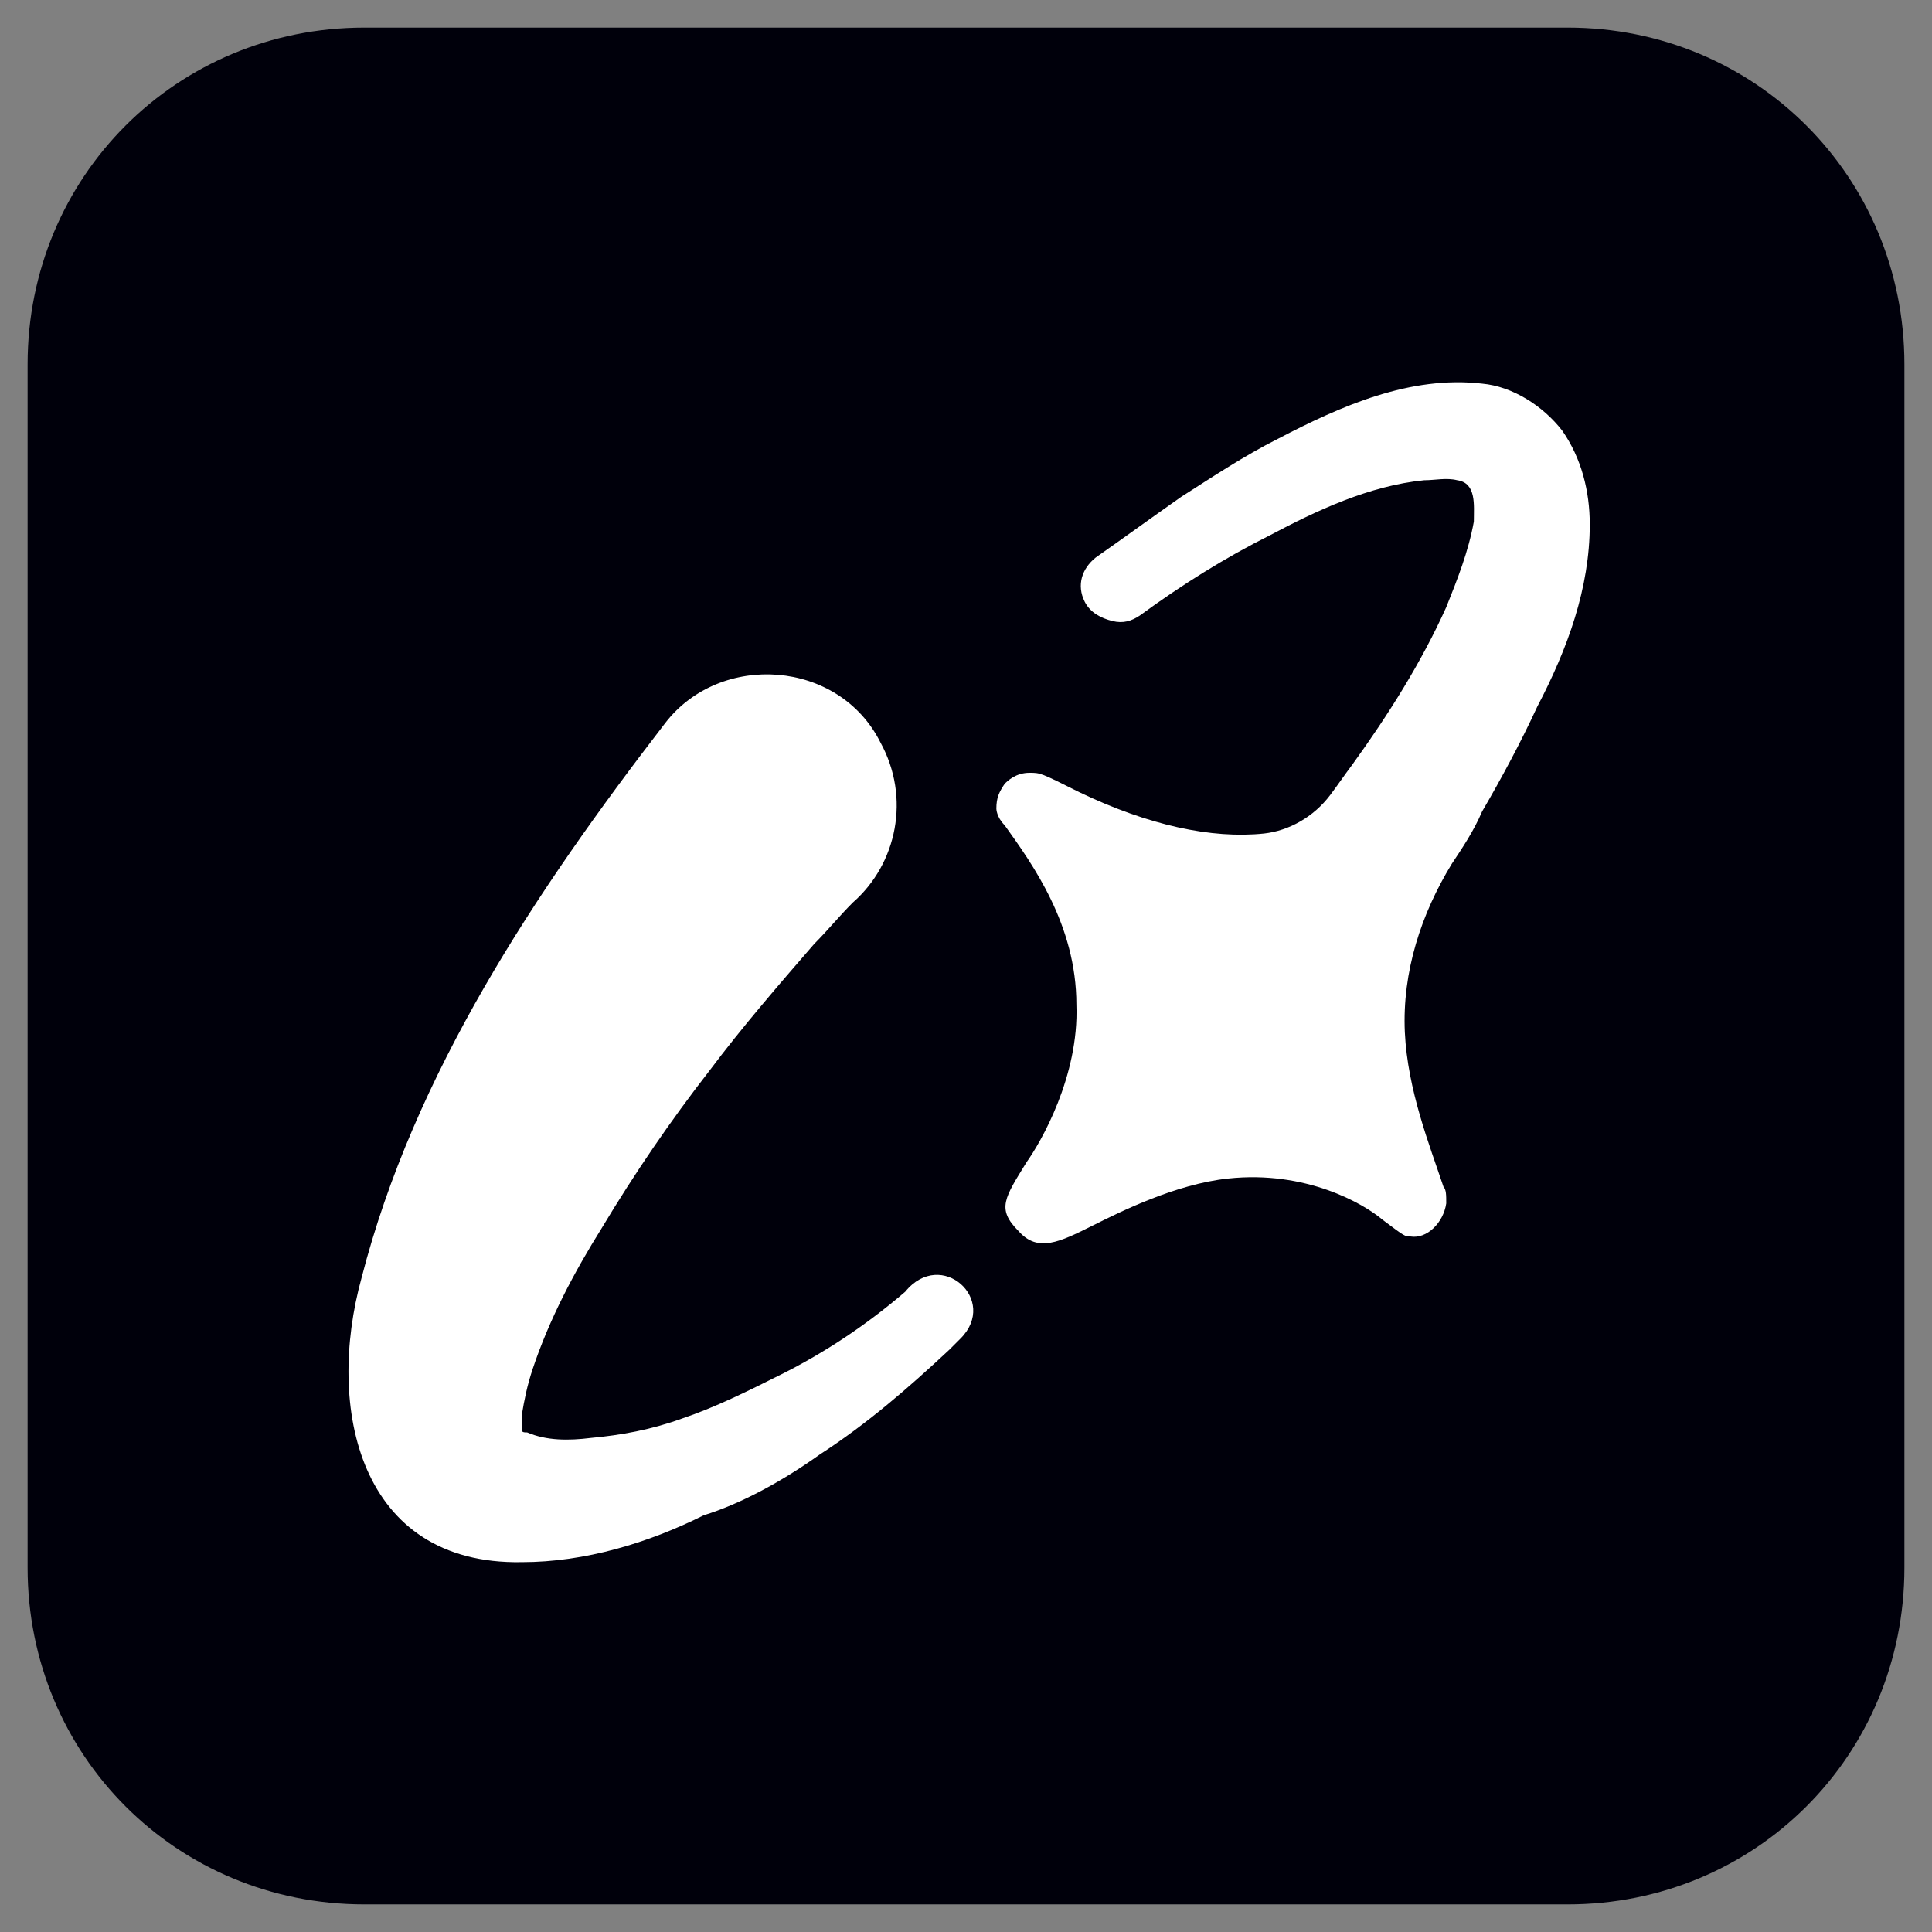
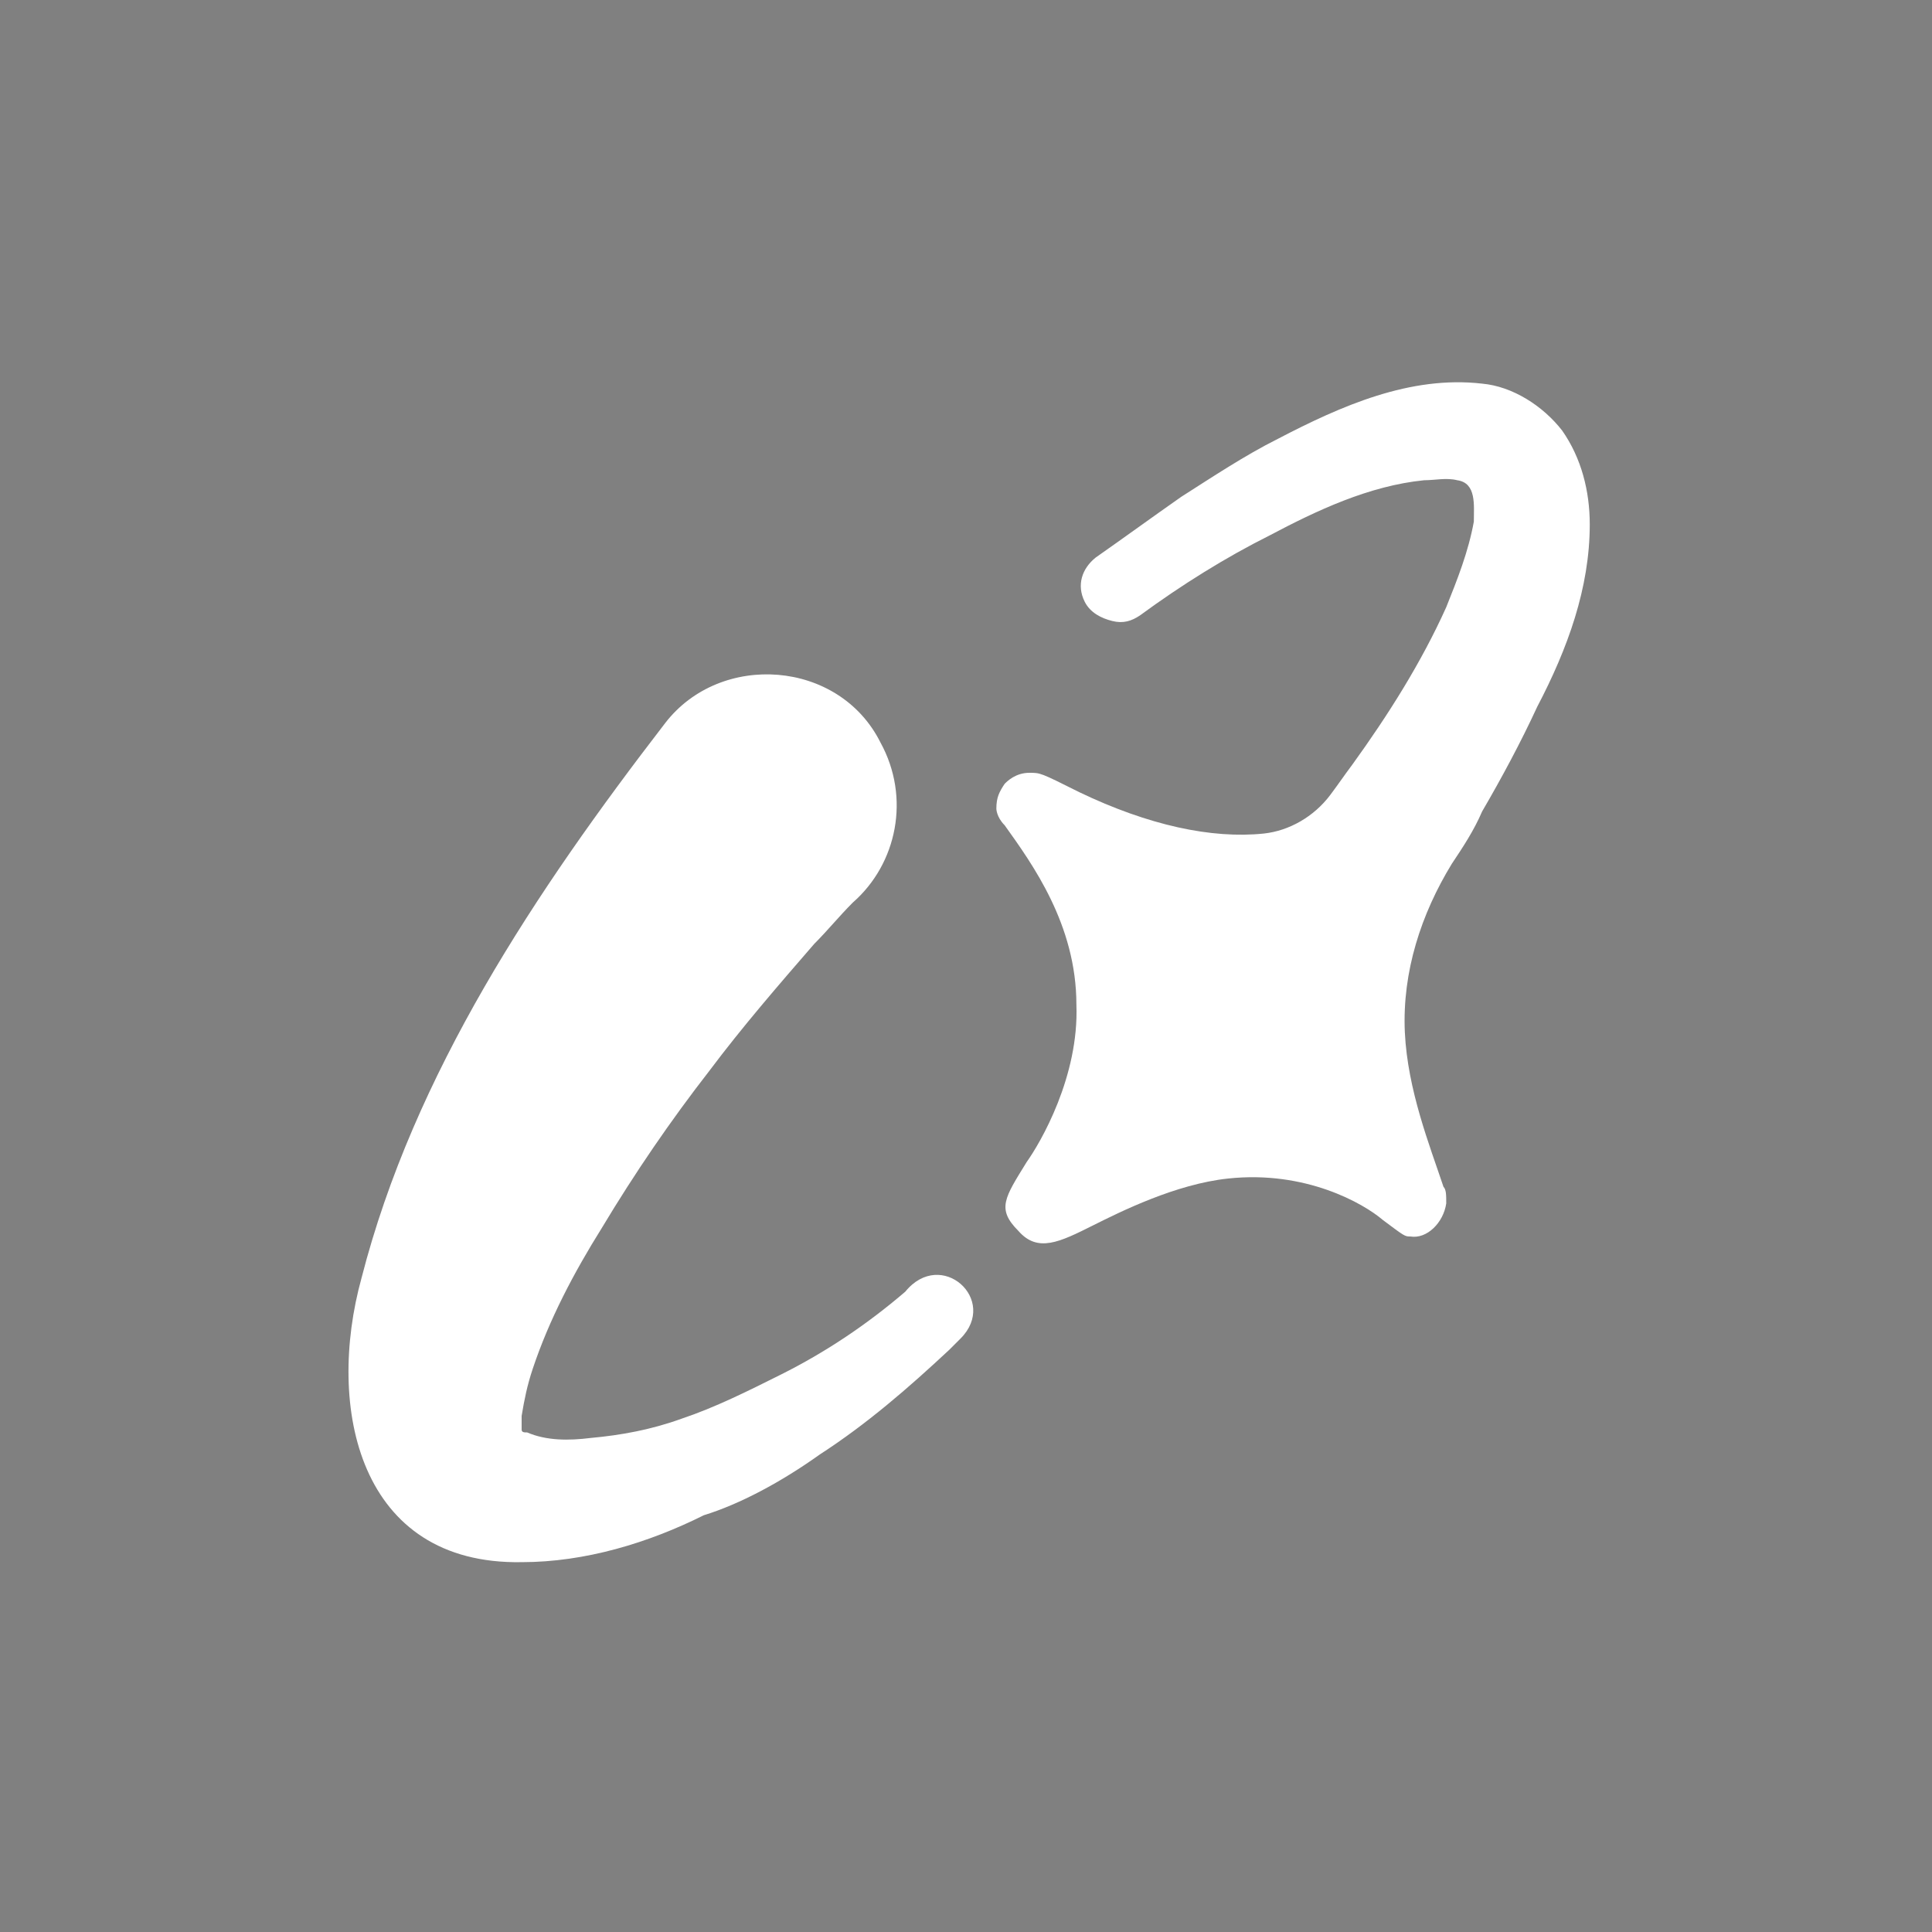
<svg xmlns="http://www.w3.org/2000/svg" version="1.1" id="레이어_1" x="0px" y="0px" viewBox="0 0 70 70" style="enable-background:new 0 0 70 70;" xml:space="preserve">
  <rect x="0" y="0" width="70" height="70" fill="#808080" stroke="none" />
  <style type="text/css">
	.st0{fill:#00000B;}
	.st1{fill:#FFFFFF;}
</style>
  <g>
-     <path class="st0" d="M56.8,69H13.2C6.4,69,1,63.6,1,56.8V13.2C1,6.4,6.4,1,13.2,1h43.6C63.6,1,69,6.4,69,13.2v43.6   C69,63.6,63.6,69,56.8,69z" />
    <g>
      <path class="st1" d="M29.7,52.7c1.7-1.1,3.2-2.4,4.7-3.8c0.1-0.1,0.2-0.2,0.4-0.4c1.4-1.4-0.7-3.3-2-1.7c-1.4,1.2-2.9,2.2-4.5,3    c-1.2,0.6-2.4,1.2-3.6,1.6c-1.1,0.4-2.2,0.6-3.3,0.7c-0.8,0.1-1.6,0.1-2.3-0.2c-0.1,0-0.2,0-0.2-0.1c0-0.2,0-0.3,0-0.5    c0.1-0.6,0.2-1.1,0.4-1.7c0.6-1.8,1.5-3.5,2.5-5.1c1.2-2,2.5-3.9,3.9-5.7c1.2-1.6,2.5-3.1,3.8-4.6c0.5-0.5,0.9-1,1.4-1.5    c1.6-1.4,2.1-3.8,1-5.8c-1.5-3-5.8-3.3-7.8-0.7c-4.7,6.1-9.1,12.7-11,20.1c-1.3,4.7-0.1,10.4,5.8,10.3c2.3,0,4.6-0.7,6.6-1.7    C26.8,54.5,28.3,53.7,29.7,52.7z" />
      <path class="st1" d="M57.6,19c0-1.2-0.3-2.4-1-3.4c-0.7-0.9-1.8-1.6-2.9-1.7c-2.6-0.3-5.1,0.8-7.4,2c-1.2,0.6-2.4,1.4-3.5,2.1    c-1,0.7-2.1,1.5-3.1,2.2c-0.5,0.4-0.7,1-0.4,1.6c0.2,0.4,0.6,0.6,1,0.7c0.4,0.1,0.7,0,1-0.2c1.5-1.1,3.1-2.1,4.7-2.9    c1.7-0.9,3.6-1.8,5.6-2c0.4,0,0.8-0.1,1.2,0c0.7,0.1,0.6,0.9,0.6,1.5c-0.2,1.1-0.6,2.1-1,3.1c-0.9,2-2.1,3.9-3.4,5.7    c-0.3,0.4-0.5,0.7-0.8,1.1c-0.6,0.8-1.5,1.3-2.4,1.4l0,0c-1.9,0.2-4.2-0.3-6.7-1.5C37.7,28,37.7,28,37.3,28    c-0.5,0-0.8,0.3-0.9,0.4c-0.2,0.3-0.3,0.5-0.3,0.9c0,0,0,0.3,0.3,0.6c1,1.4,2.6,3.6,2.6,6.5c0.1,2.6-1.3,5-1.8,5.7    c-0.8,1.3-1.1,1.7-0.3,2.5c0.7,0.8,1.5,0.4,2.7-0.2c1-0.5,3-1.5,4.9-1.7c2.8-0.3,4.9,0.9,5.6,1.5c0.8,0.6,0.8,0.6,1,0.6    c0.6,0.1,1.2-0.5,1.3-1.2c0-0.3,0-0.5-0.1-0.6c-0.5-1.5-1.3-3.5-1.4-5.6c0,0,0,0,0,0c-0.1-2.2,0.6-4.3,1.7-6.1    c0.4-0.6,0.8-1.2,1.1-1.9c0.7-1.2,1.4-2.5,2-3.8C56.8,23.5,57.6,21.3,57.6,19z" />
    </g>
  </g>
</svg>